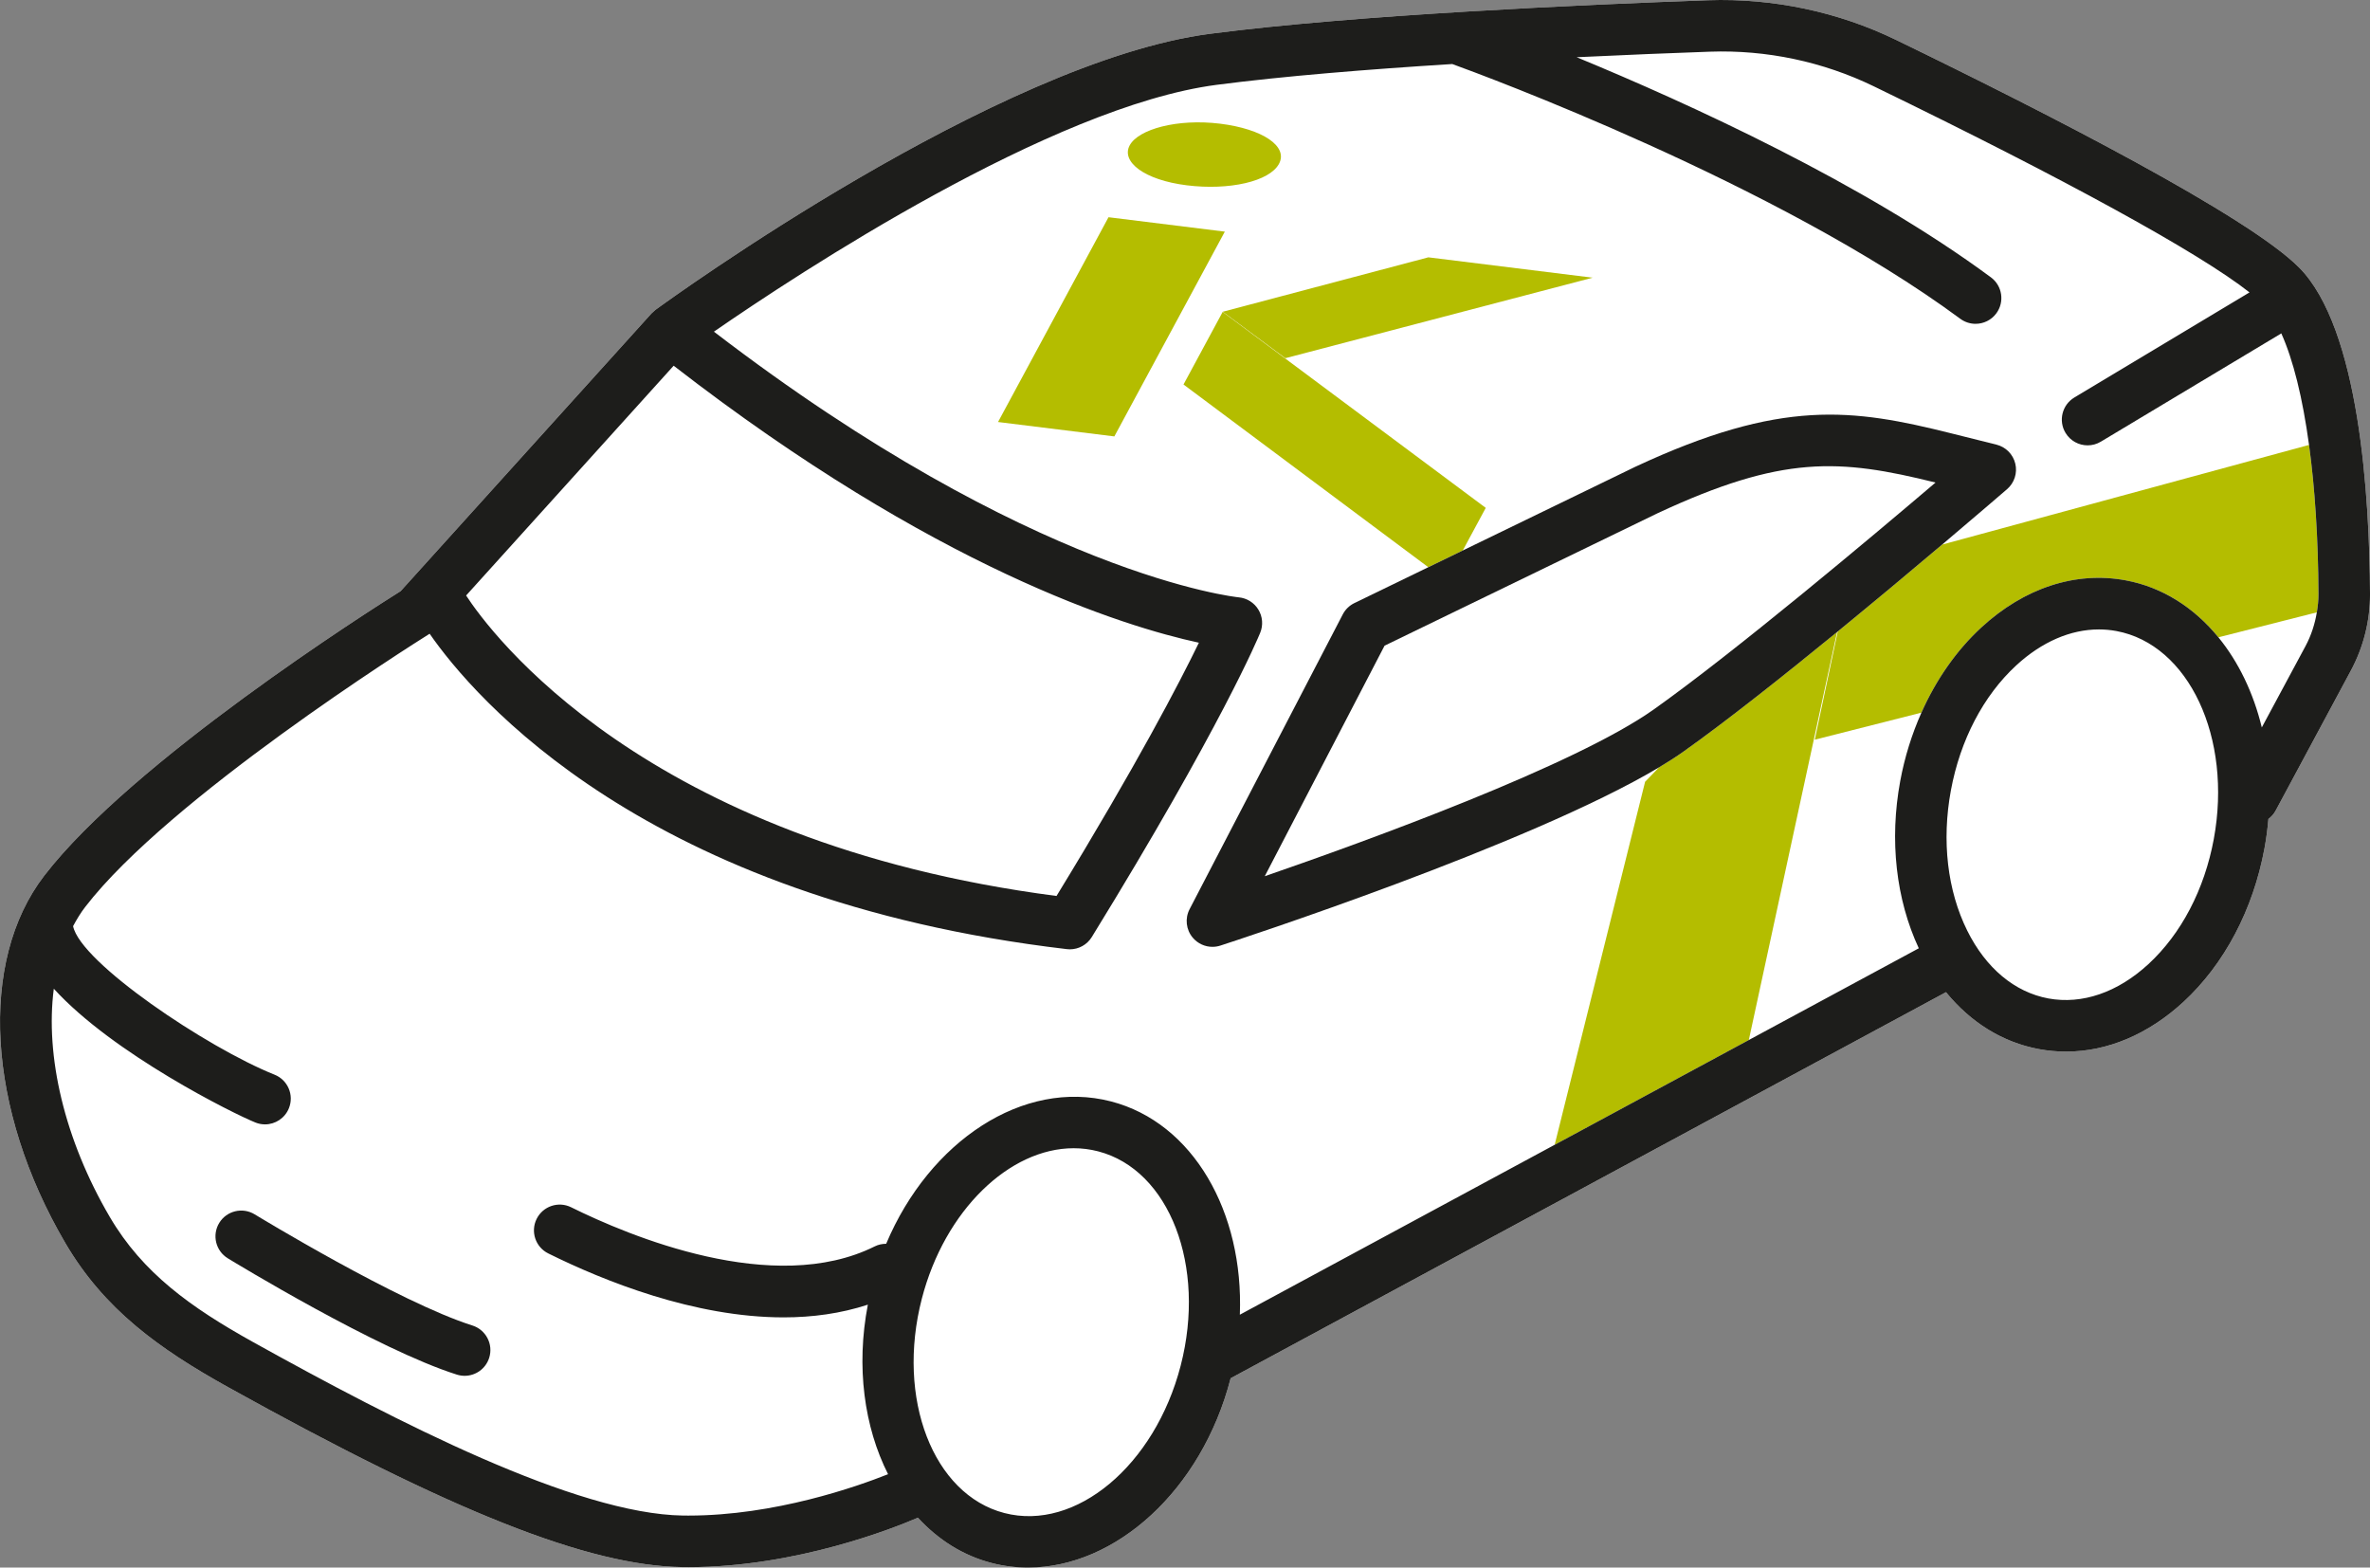
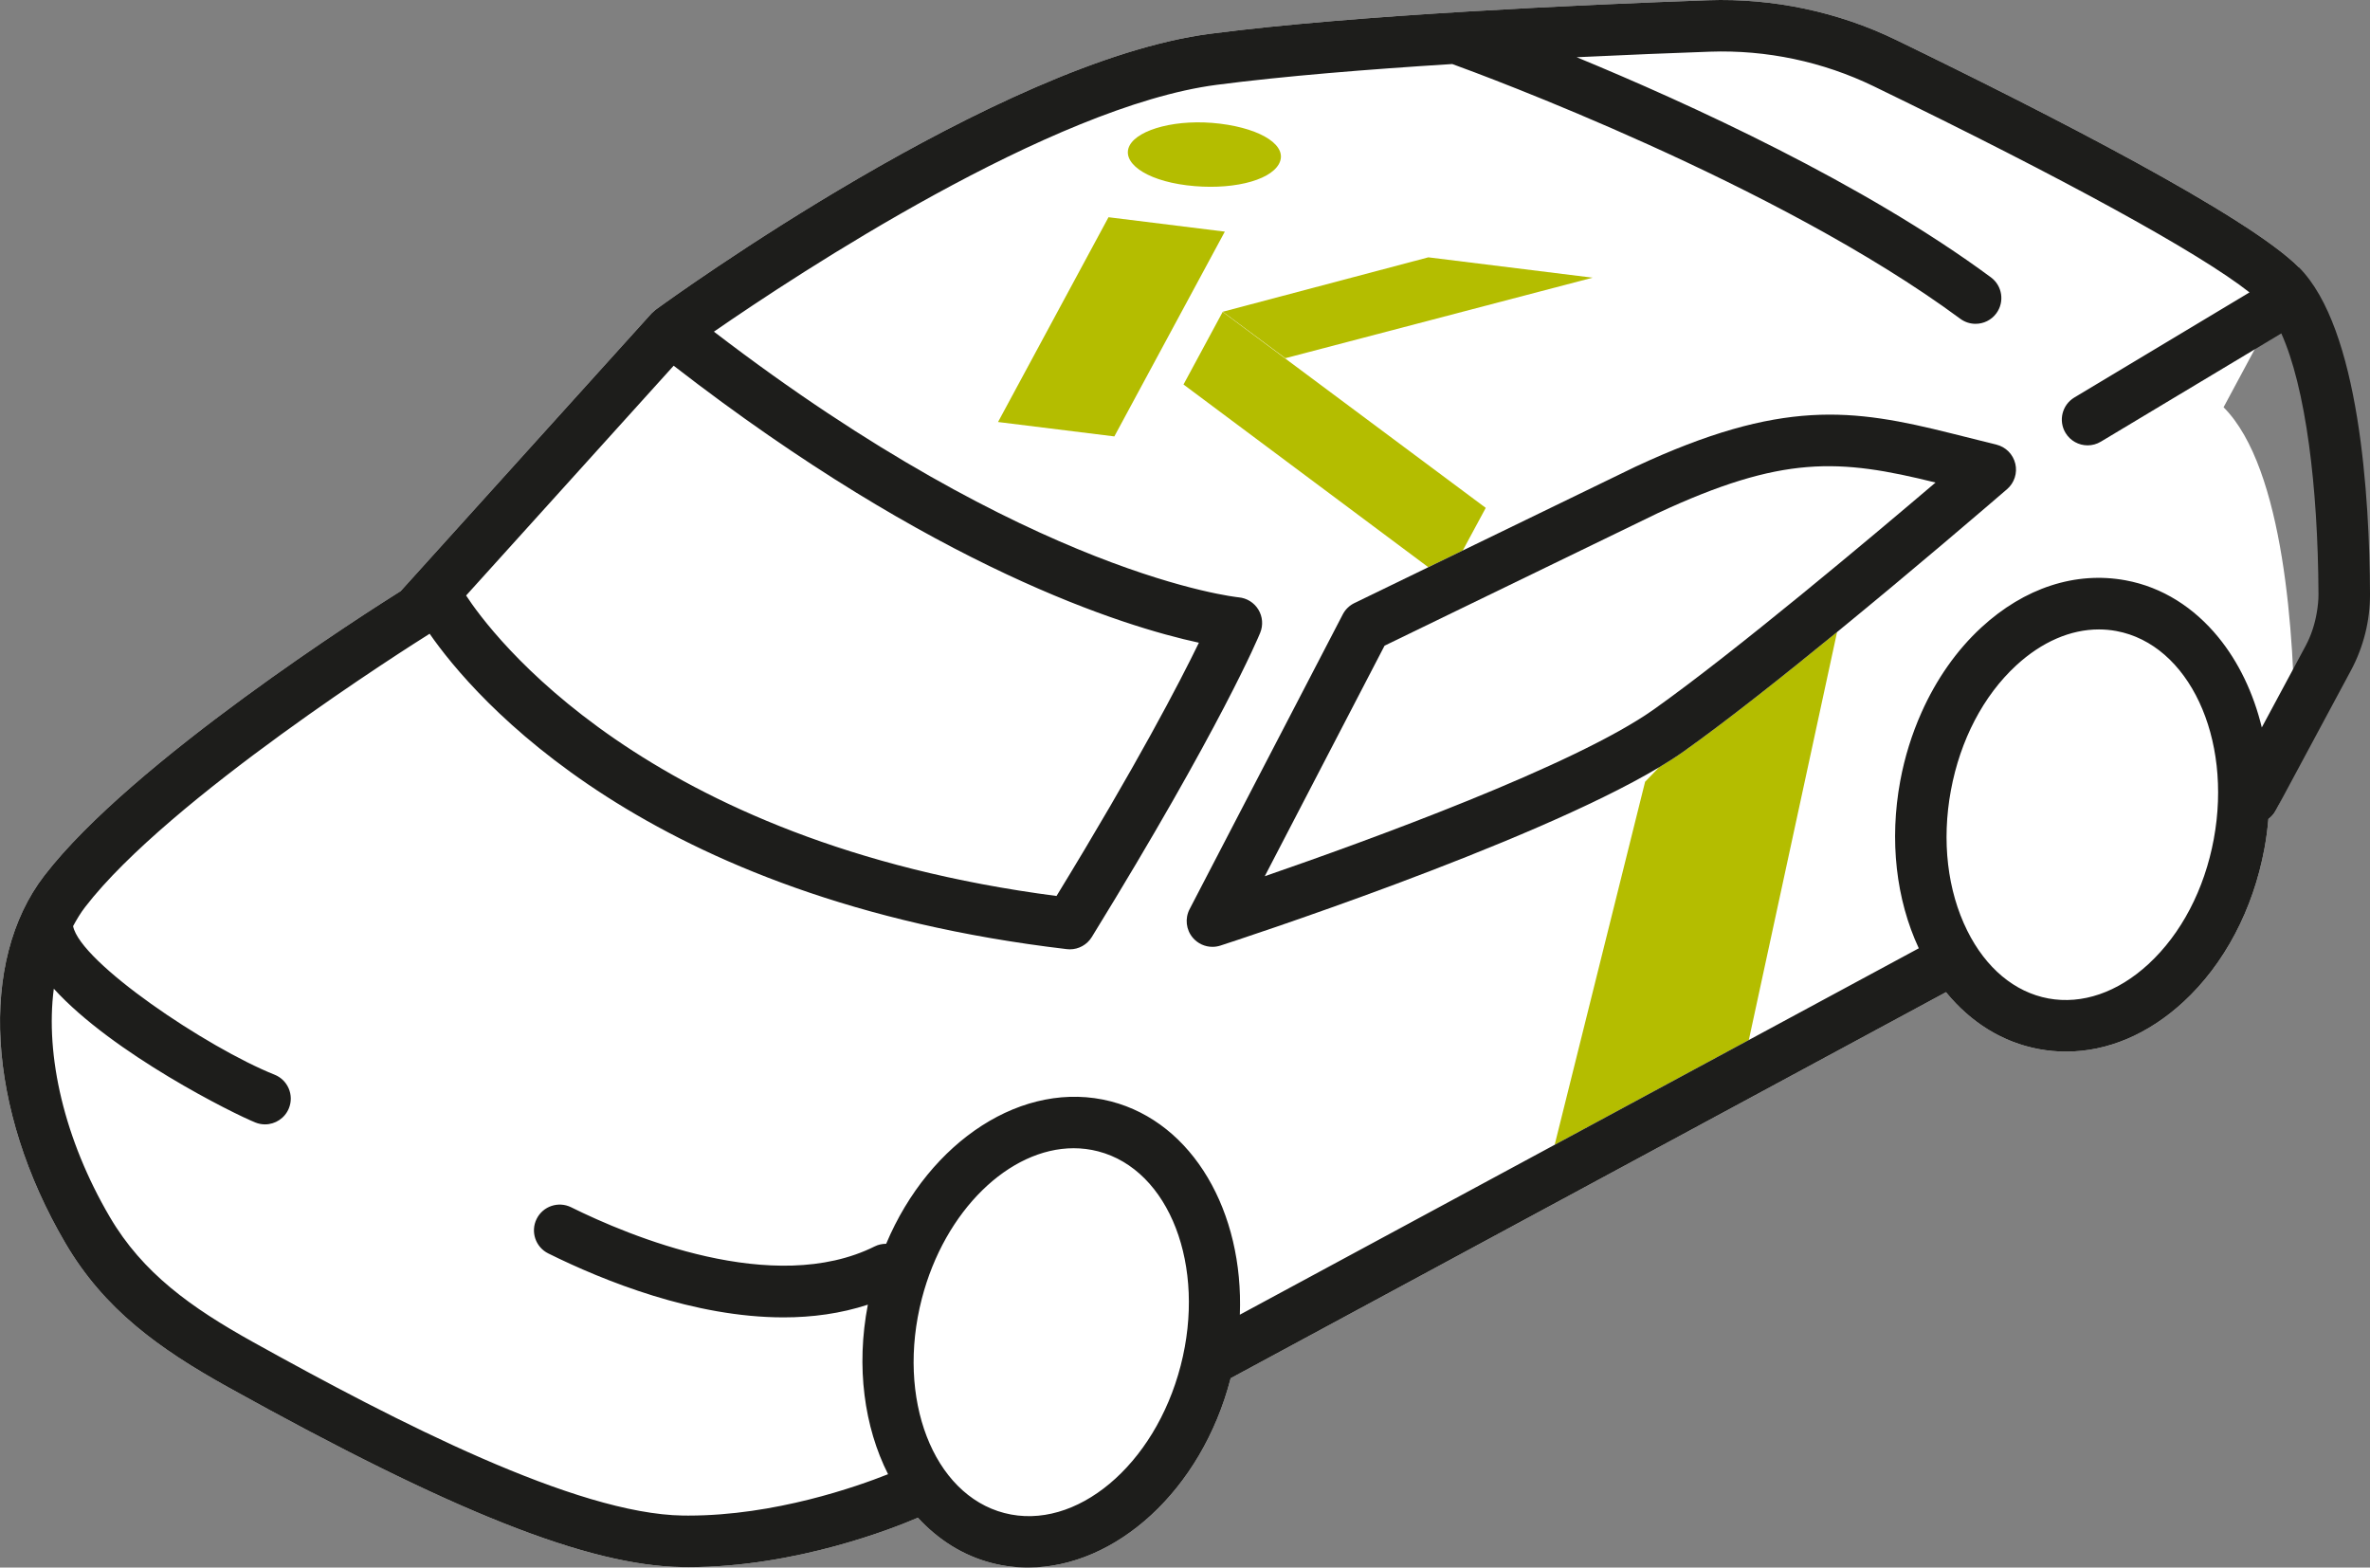
<svg xmlns="http://www.w3.org/2000/svg" id="b" data-name="Capa 2" width="227.904" height="150.74" viewBox="0 0 227.904 150.74">
  <rect x="0" y="0" width="227.904" height="150.74" fill="#808080" stroke="none" />
  <g id="c" data-name="b">
    <g>
-       <path d="M221.056,25.696c-4.928-4.927-23.774-14.604-38.717-21.854C176.735,1.122,170.476-.192,164.252.023c-11.884.421-33.91,1.4-47.898,3.226-20.397,2.66-51.99,25.573-53.325,26.548-.02.014-.034.033-.053.048-.075.058-.143.124-.212.191-.036.036-.079.064-.113.102l-24.121,26.704c-3.028,1.898-25.825,16.381-34.278,27.37-6.343,8.246-5.524,22.444,2.036,35.331,3.725,6.348,8.949,10.128,15.647,13.85,21.592,11.998,34.653,17.173,43.675,17.302.203.003.405.005.607.005,10.382,0,19.828-3.796,22.048-4.755,1.932,2.097,4.315,3.635,7.081,4.351,1.166.302,2.343.446,3.518.446,8.409,0,16.688-7.438,19.469-18.172.003-.012.004-.023.007-.034l68.792-37.126c2.382,2.918,5.452,4.829,8.945,5.475.866.16,1.735.239,2.604.239,3.957,0,7.883-1.645,11.275-4.771,3.94-3.632,6.711-8.877,7.8-14.77.176-.95.297-1.893.378-2.829.278-.209.52-.474.695-.8l7.234-13.467c1.217-2.262,1.853-4.807,1.842-7.358-.042-9.224-.988-25.572-6.848-31.433Z" fill="#fff" stroke-width="0" />
+       <path d="M221.056,25.696c-4.928-4.927-23.774-14.604-38.717-21.854C176.735,1.122,170.476-.192,164.252.023c-11.884.421-33.91,1.4-47.898,3.226-20.397,2.66-51.99,25.573-53.325,26.548-.02.014-.034.033-.053.048-.075.058-.143.124-.212.191-.036.036-.079.064-.113.102l-24.121,26.704c-3.028,1.898-25.825,16.381-34.278,27.37-6.343,8.246-5.524,22.444,2.036,35.331,3.725,6.348,8.949,10.128,15.647,13.85,21.592,11.998,34.653,17.173,43.675,17.302.203.003.405.005.607.005,10.382,0,19.828-3.796,22.048-4.755,1.932,2.097,4.315,3.635,7.081,4.351,1.166.302,2.343.446,3.518.446,8.409,0,16.688-7.438,19.469-18.172.003-.012.004-.023.007-.034l68.792-37.126c2.382,2.918,5.452,4.829,8.945,5.475.866.16,1.735.239,2.604.239,3.957,0,7.883-1.645,11.275-4.771,3.94-3.632,6.711-8.877,7.8-14.77.176-.95.297-1.893.378-2.829.278-.209.52-.474.695-.8c1.217-2.262,1.853-4.807,1.842-7.358-.042-9.224-.988-25.572-6.848-31.433Z" fill="#fff" stroke-width="0" />
      <g>
        <path d="M159.546,73.781c-12.525,7.486-40.911,16.731-42.193,17.146-.251.081-.509.121-.764.121-.716,0-1.412-.312-1.891-.877-.649-.768-.771-1.851-.308-2.743l14.732-28.351c.246-.473.638-.854,1.117-1.086l7.107-3.448-23.54-17.569,3.767-6.983,25.298,18.846-2.211,4.098,16.592-8.05c14.075-6.567,20.878-5.591,30.407-3.208l4.323,1.08c.897.224,1.595.93,1.81,1.829.214.899-.091,1.844-.79,2.448-.282.244-2.729,2.357-6.251,5.334l35.285-9.586c-.614-4.516-1.522-8.183-2.665-10.718l-17.354,10.412c-.398.239-.838.354-1.272.354-.841,0-1.662-.429-2.126-1.203-.704-1.173-.323-2.694.85-3.398l16.844-10.107c-4.808-3.795-17.719-10.885-36.138-19.823-4.88-2.367-10.316-3.517-15.75-3.325-3.531.125-7.966.3-12.812.532,10.779,4.448,27.602,12.127,39.833,21.167,1.1.813,1.333,2.364.52,3.465-.485.657-1.235,1.005-1.994,1.005-.512,0-1.027-.158-1.471-.485-17.601-13.009-46.114-23.504-48.851-24.496-8.082.506-16.243,1.163-22.659,2-15.868,2.07-40.273,18.158-48.343,23.735,30.635,23.493,50.264,25.53,50.464,25.548.782.071,1.484.509,1.893,1.181s.473,1.497.176,2.224c-.146.358-3.735,9.014-16.197,29.264-.454.737-1.256,1.179-2.108,1.179-.097,0-.193-.006-.29-.018-40.578-4.773-57.063-24.264-61.274-30.329-1.884,1.181-25.113,15.859-33.135,26.289-.434.564-.807,1.185-1.152,1.829.701,3.496,12.861,11.679,19.376,14.285,1.271.508,1.889,1.949,1.38,3.22-.387.969-1.317,1.558-2.301,1.558-.306,0-.617-.057-.919-.178-2.078-.831-13.703-6.608-19.39-12.868-.84,6.45,1.009,14.493,5.388,21.956,3.156,5.381,7.792,8.699,13.78,12.027,13.835,7.688,31.036,16.53,41.34,16.679.177.002.354.003.528.003,8.305,0,16.188-2.784,19.188-3.979-2.292-4.535-3.097-10.324-1.944-16.303-2.616.858-5.354,1.222-8.102,1.222-8.59,0-17.275-3.496-22.629-6.149-1.227-.607-1.728-2.094-1.12-3.319.609-1.227,2.093-1.727,3.319-1.12,5.54,2.746,19.476,8.607,29.192,3.763.355-.176.73-.25,1.101-.251,4.164-9.887,13.204-15.868,21.62-13.691,7.896,2.044,12.774,10.645,12.391,20.51l30.275-16.339,8.697-34.914,1.349-1.392ZM153.154,26.702l-29.554,7.744-6.018-4.467,19.771-5.234,15.801,1.957ZM108.633,13.978c.839-1.557,4.583-2.587,8.692-2.085,4.092.507,6.575,2.175,5.665,3.863s-4.77,2.57-8.862,2.064c-4.12-.51-6.338-2.279-5.495-3.842ZM95.973,40.581l10.624-19.692,11.185,1.385-10.624,19.692-11.185-1.385ZM47.044,130.57c-.334,1.057-1.31,1.731-2.361,1.731-.247,0-.499-.037-.747-.115-7.621-2.406-21.443-10.827-22.028-11.184-1.167-.714-1.535-2.238-.822-3.406.715-1.167,2.238-1.534,3.406-.822.138.085,13.89,8.463,20.937,10.688,1.305.412,2.028,1.804,1.616,3.108Z" fill="none" stroke-width="0" />
        <path d="M101.598,86.158c7.75-12.674,11.83-20.523,13.69-24.354-7.191-1.554-25.358-7.151-50.507-26.636l-19.959,22.097c2.251,3.457,17.044,23.743,56.776,28.894Z" fill="none" stroke-width="0" />
        <path d="M159.382,49.36l-26.241,12.73-11.52,22.169c9.925-3.426,29.831-10.66,37.407-16.037,7.735-5.489,20.783-16.447,27.097-21.82-9.263-2.297-14.701-2.661-26.743,2.958Z" fill="none" stroke-width="0" />
        <path d="M105.592,110.713c-.775-.201-1.561-.298-2.347-.298-6.169,0-12.398,5.963-14.601,14.469-2.482,9.59,1.08,18.837,7.942,20.613,6.857,1.78,14.465-4.581,16.947-14.171s-1.08-18.837-7.942-20.613Z" fill="none" stroke-width="0" />
-         <path d="M213.325,61.285c1.936,2.369,3.37,5.342,4.175,8.67l4.198-7.813c.549-1.02.906-2.126,1.093-3.258l-9.466,2.401Z" fill="none" stroke-width="0" />
-         <path d="M176.722,60.72c-.021.017-.042.034-.063.052l-8.488,39.239,16.344-8.82c-2.193-4.708-2.838-10.39-1.785-16.083.428-2.315,1.123-4.523,2.039-6.579l-10.256,2.602,2.209-10.409Z" fill="none" stroke-width="0" />
-         <path d="M222.949,57.151c-.024-5.347-.344-10.21-.91-14.367l-35.285,9.586c-2.834,2.397-6.365,5.352-10.031,8.351l-2.209,10.409,10.256-2.602c1.416-3.179,3.368-5.985,5.761-8.19,4.137-3.812,9.063-5.422,13.878-4.531,3.543.655,6.59,2.63,8.917,5.478l9.466-2.401c.095-.573.16-1.151.158-1.733Z" fill="#b4bd00" stroke-width="0" />
        <path d="M161.896,72.263c-.698.495-1.488,1.003-2.35,1.518l-1.349,1.392-8.697,34.914,18.67-10.076,8.488-39.239c-5.198,4.25-10.655,8.575-14.763,11.491Z" fill="#b4bd00" stroke-width="0" />
        <path d="M114.128,17.82c4.092.507,7.951-.376,8.862-2.064s-1.573-3.356-5.665-3.863c-4.109-.502-7.853.528-8.692,2.085-.843,1.563,1.375,3.331,5.495,3.842Z" fill="#b4bd00" stroke-width="0" />
        <polygon points="106.596 20.889 95.973 40.581 107.158 41.966 117.781 22.274 106.596 20.889" fill="#b4bd00" stroke-width="0" />
        <polygon points="123.6 34.446 153.154 26.702 137.353 24.745 117.582 29.979 123.6 34.446" fill="#b4bd00" stroke-width="0" />
        <polygon points="142.873 48.838 117.575 29.992 113.808 36.974 137.348 54.543 140.662 52.936 142.873 48.838" fill="#b4bd00" stroke-width="0" />
-         <path d="M45.427,127.461c-7.047-2.225-20.799-10.603-20.937-10.688-1.168-.712-2.691-.345-3.406.822-.713,1.168-.345,2.692.822,3.406.585.356,14.407,8.777,22.028,11.184.248.078.5.115.747.115,1.052,0,2.027-.675,2.361-1.731.412-1.305-.312-2.696-1.616-3.108Z" fill="#1d1d1b" stroke-width="0" />
        <path d="M221.056,25.696c-4.928-4.927-23.774-14.604-38.717-21.854C176.735,1.122,170.476-.192,164.252.023c-11.884.421-33.91,1.4-47.898,3.226-20.397,2.66-51.99,25.573-53.325,26.548-.02.014-.034.033-.053.048-.075.058-.143.124-.212.191-.036.036-.079.064-.113.102l-24.121,26.704c-3.028,1.898-25.825,16.381-34.278,27.37-6.343,8.246-5.524,22.444,2.036,35.331,3.725,6.348,8.949,10.128,15.647,13.85,21.592,11.998,34.653,17.173,43.675,17.302.203.003.405.005.607.005,10.382,0,19.828-3.796,22.048-4.755,1.932,2.097,4.315,3.635,7.081,4.351,1.166.302,2.343.446,3.518.446,8.409,0,16.688-7.438,19.469-18.172.003-.012.004-.023.007-.034l68.792-37.126c2.382,2.918,5.452,4.829,8.945,5.475.866.16,1.735.239,2.604.239,3.957,0,7.883-1.645,11.275-4.771,3.94-3.632,6.711-8.877,7.8-14.77.176-.95.297-1.893.378-2.829.278-.209.52-.474.695-.8l7.234-13.467c1.217-2.262,1.853-4.807,1.842-7.358-.042-9.224-.988-25.572-6.848-31.433ZM64.781,35.168c25.149,19.485,43.316,25.082,50.507,26.636-1.86,3.831-5.94,11.681-13.69,24.354-39.732-5.151-54.524-25.437-56.776-28.894l19.959-22.097ZM96.587,145.497c-6.862-1.776-10.425-11.023-7.942-20.613,2.202-8.506,8.432-14.469,14.601-14.469.786,0,1.571.097,2.347.298,6.862,1.776,10.425,11.023,7.942,20.613s-10.09,15.951-16.947,14.171ZM196.976,96.012c-3.241-.6-6.013-2.916-7.804-6.524-1.909-3.847-2.467-8.634-1.571-13.479s3.128-9.117,6.286-12.026c2.456-2.264,5.225-3.456,7.946-3.456.561,0,1.12.051,1.674.152,6.97,1.289,11.176,10.262,9.376,20.004-.896,4.846-3.129,9.117-6.286,12.026-2.961,2.729-6.374,3.9-9.621,3.304ZM217.5,69.954c-.806-3.327-2.24-6.301-4.175-8.67-2.327-2.848-5.374-4.823-8.917-5.478-4.814-.891-9.741.72-13.878,4.531-2.393,2.205-4.346,5.011-5.761,8.19-.916,2.056-1.611,4.265-2.039,6.579-1.053,5.693-.408,11.375,1.785,16.083l-16.344,8.82-18.67,10.076-30.275,16.339c.383-9.866-4.494-18.466-12.391-20.51-8.416-2.177-17.456,3.804-21.62,13.691-.371,0-.746.074-1.101.251-9.717,4.845-23.652-1.017-29.192-3.763-1.227-.606-2.71-.106-3.319,1.12-.607,1.226-.106,2.712,1.12,3.319,5.354,2.653,14.039,6.149,22.629,6.149,2.748,0,5.485-.364,8.102-1.222-1.153,5.979-.348,11.768,1.944,16.303-3,1.194-10.883,3.979-19.188,3.979-.175,0-.352,0-.528-.003-10.304-.148-27.505-8.991-41.34-16.679-5.988-3.328-10.624-6.646-13.78-12.027-4.379-7.463-6.228-15.506-5.388-21.956,5.687,6.26,17.312,12.038,19.39,12.868.302.121.613.178.919.178.983,0,1.914-.589,2.301-1.558.509-1.271-.109-2.712-1.38-3.22-6.515-2.606-18.675-10.789-19.376-14.285.345-.644.718-1.265,1.152-1.829,8.022-10.43,31.251-25.108,33.135-26.289,4.21,6.065,20.696,25.556,61.274,30.329.097.012.193.018.29.018.853,0,1.654-.441,2.108-1.179,12.462-20.25,16.051-28.905,16.197-29.264.297-.727.232-1.552-.176-2.224s-1.11-1.109-1.893-1.181c-.2-.018-19.83-2.055-50.464-25.548,8.07-5.578,32.476-21.665,48.343-23.735,6.416-.837,14.577-1.494,22.659-2,2.737.992,31.25,11.487,48.851,24.496.443.327.959.485,1.471.485.759,0,1.509-.348,1.994-1.005.813-1.101.58-2.651-.52-3.465-12.231-9.04-29.055-16.719-39.833-21.167,4.846-.232,9.281-.407,12.812-.532,5.434-.191,10.87.958,15.75,3.325,18.419,8.938,31.331,16.028,36.138,19.823l-16.844,10.107c-1.173.704-1.554,2.226-.85,3.398.464.774,1.285,1.203,2.126,1.203.435,0,.874-.114,1.272-.354l17.354-10.412c1.143,2.535,2.051,6.203,2.665,10.718.566,4.157.886,9.02.91,14.367.002.581-.062,1.159-.158,1.733-.188,1.132-.544,2.237-1.093,3.258l-4.198,7.813Z" fill="#1d1d1b" stroke-width="0" />
        <path d="M193.795,44.587c-.215-.899-.912-1.605-1.81-1.829l-4.323-1.08c-9.529-2.383-16.332-3.359-30.407,3.208l-16.592,8.05-3.314,1.608-7.107,3.448c-.479.232-.871.613-1.117,1.086l-14.732,28.351c-.464.893-.342,1.976.308,2.743.479.565,1.175.877,1.891.877.255,0,.513-.04.764-.121,1.283-.416,29.668-9.66,42.193-17.146.862-.515,1.652-1.023,2.35-1.518,4.108-2.916,9.565-7.241,14.763-11.491.021-.017.042-.034.063-.052,3.666-2.999,7.197-5.954,10.031-8.351,3.522-2.977,5.969-5.091,6.251-5.334.699-.604,1.004-1.549.79-2.448ZM121.622,84.259l11.52-22.169,26.241-12.73c12.042-5.619,17.48-5.255,26.743-2.958-6.313,5.373-19.361,16.331-27.097,21.82-7.576,5.377-27.482,12.611-37.407,16.037Z" fill="#1d1d1b" stroke-width="0" />
      </g>
    </g>
  </g>
</svg>